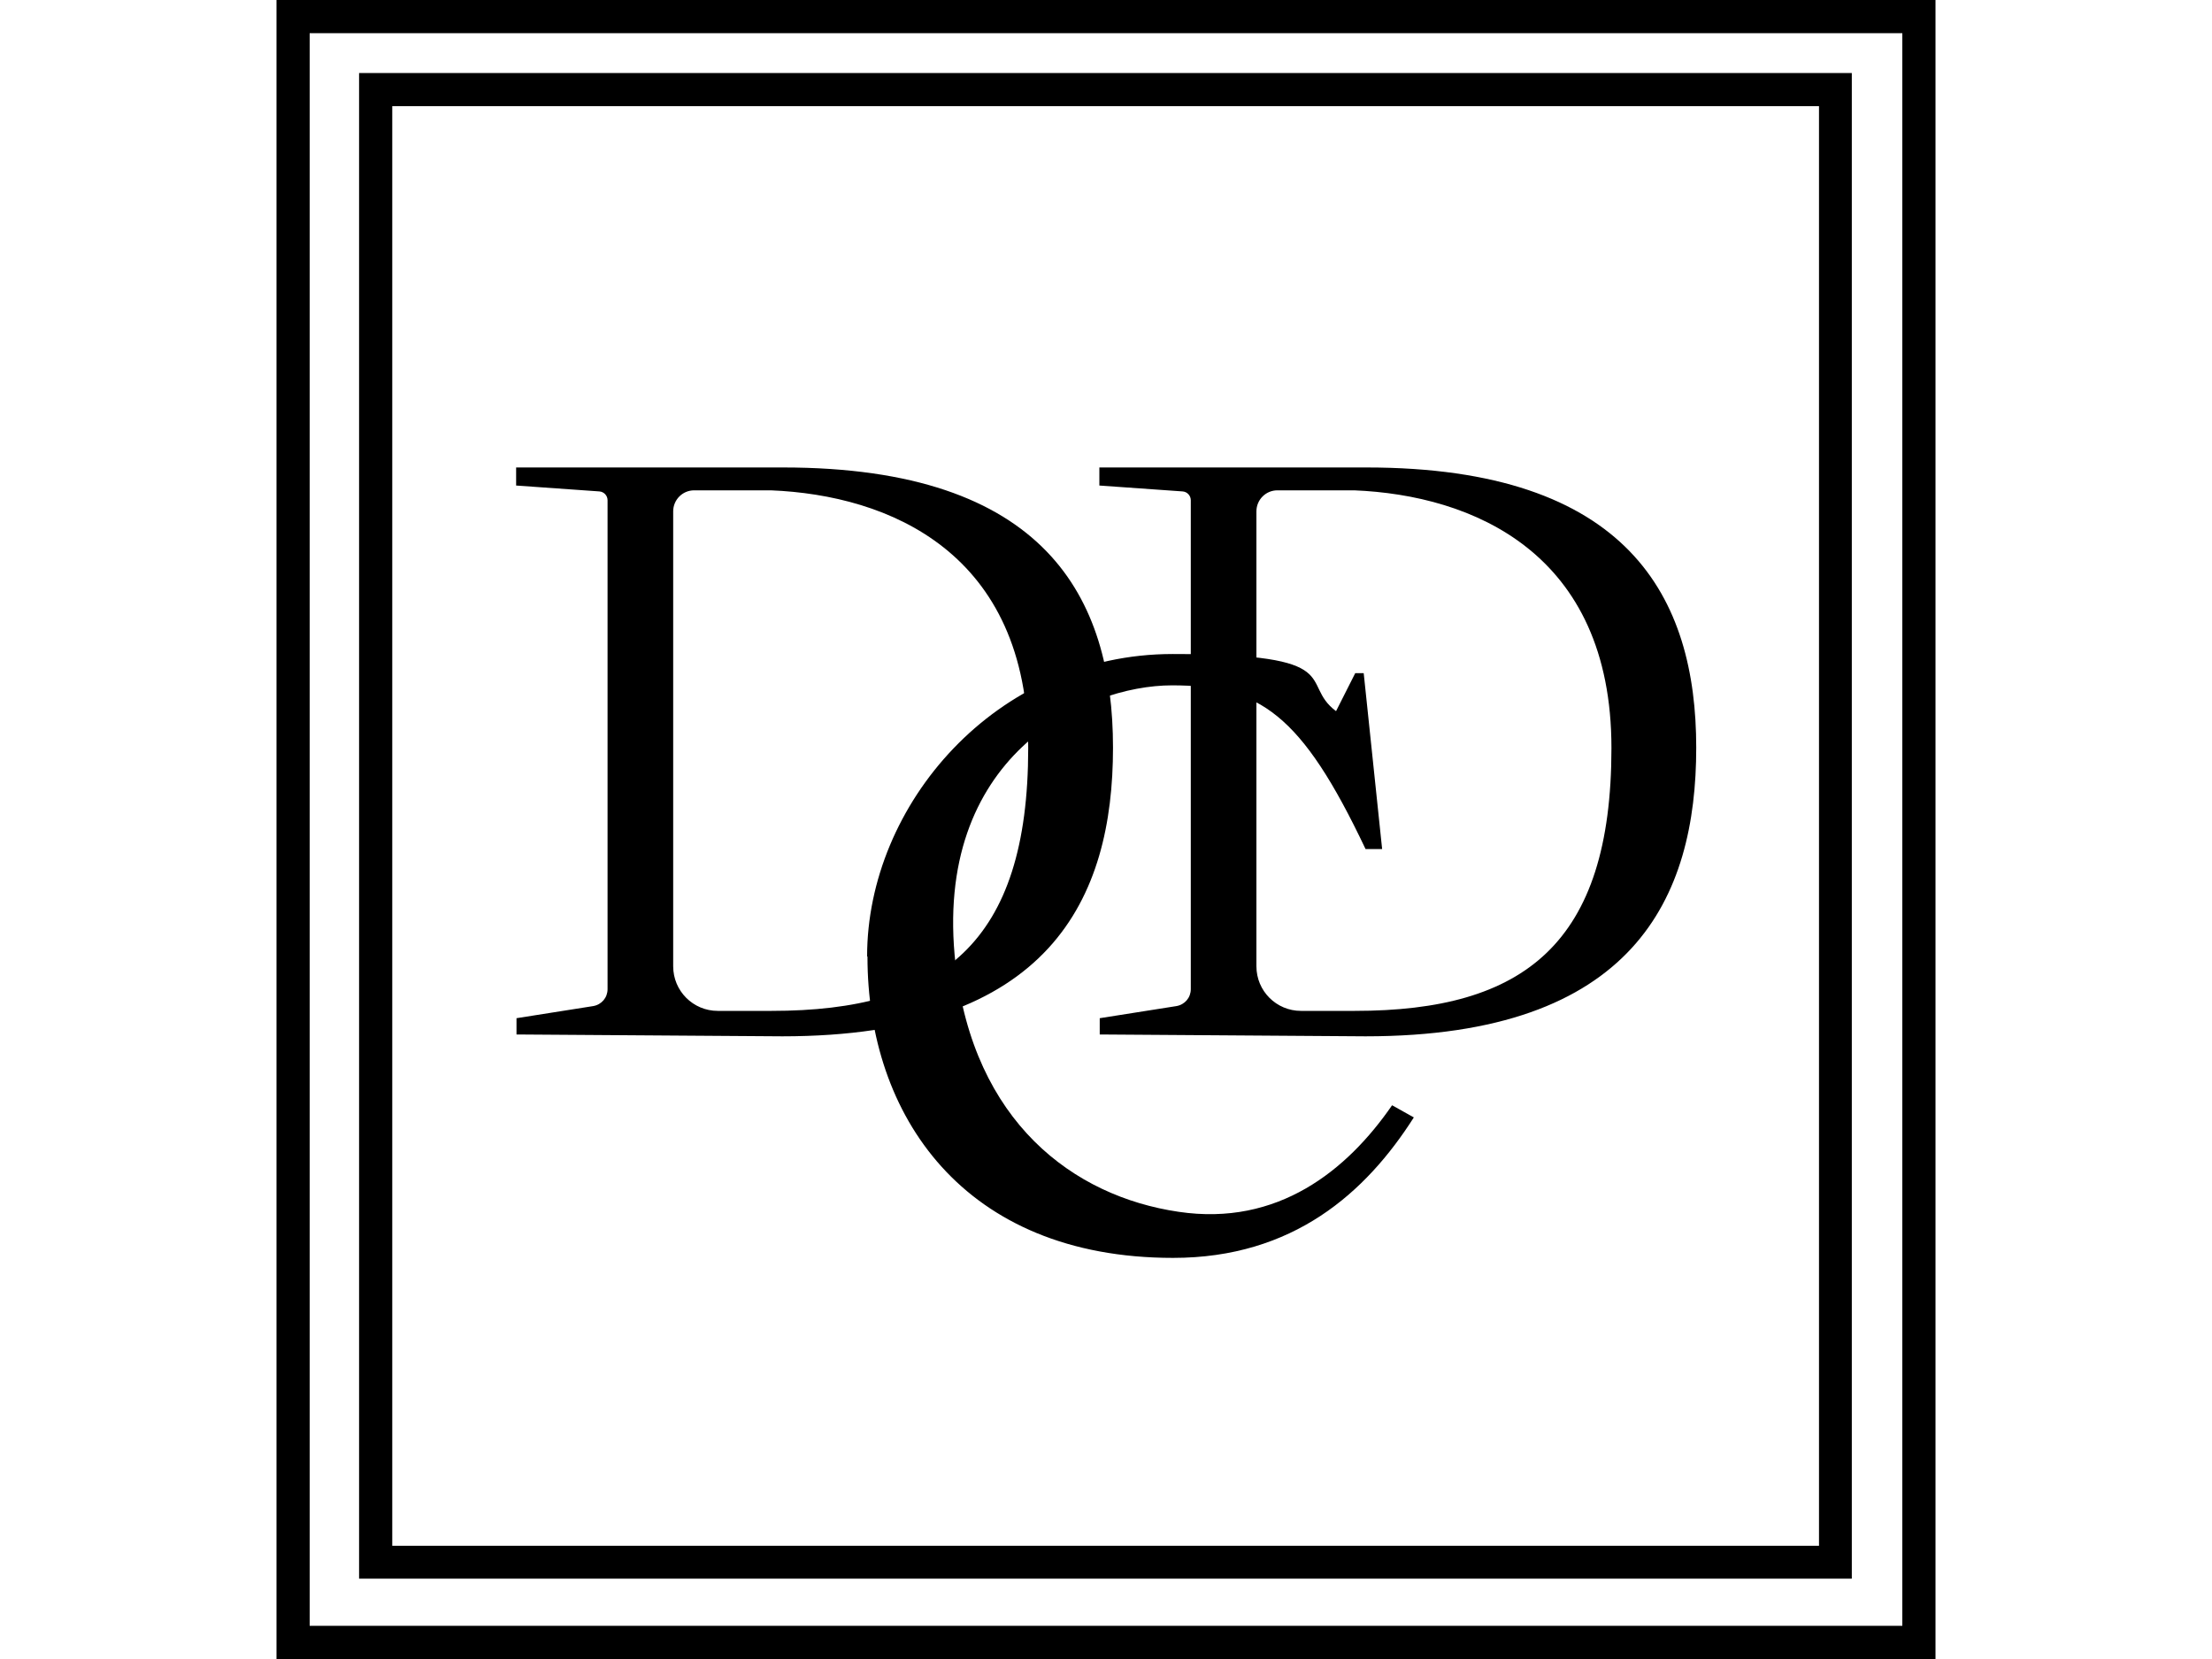
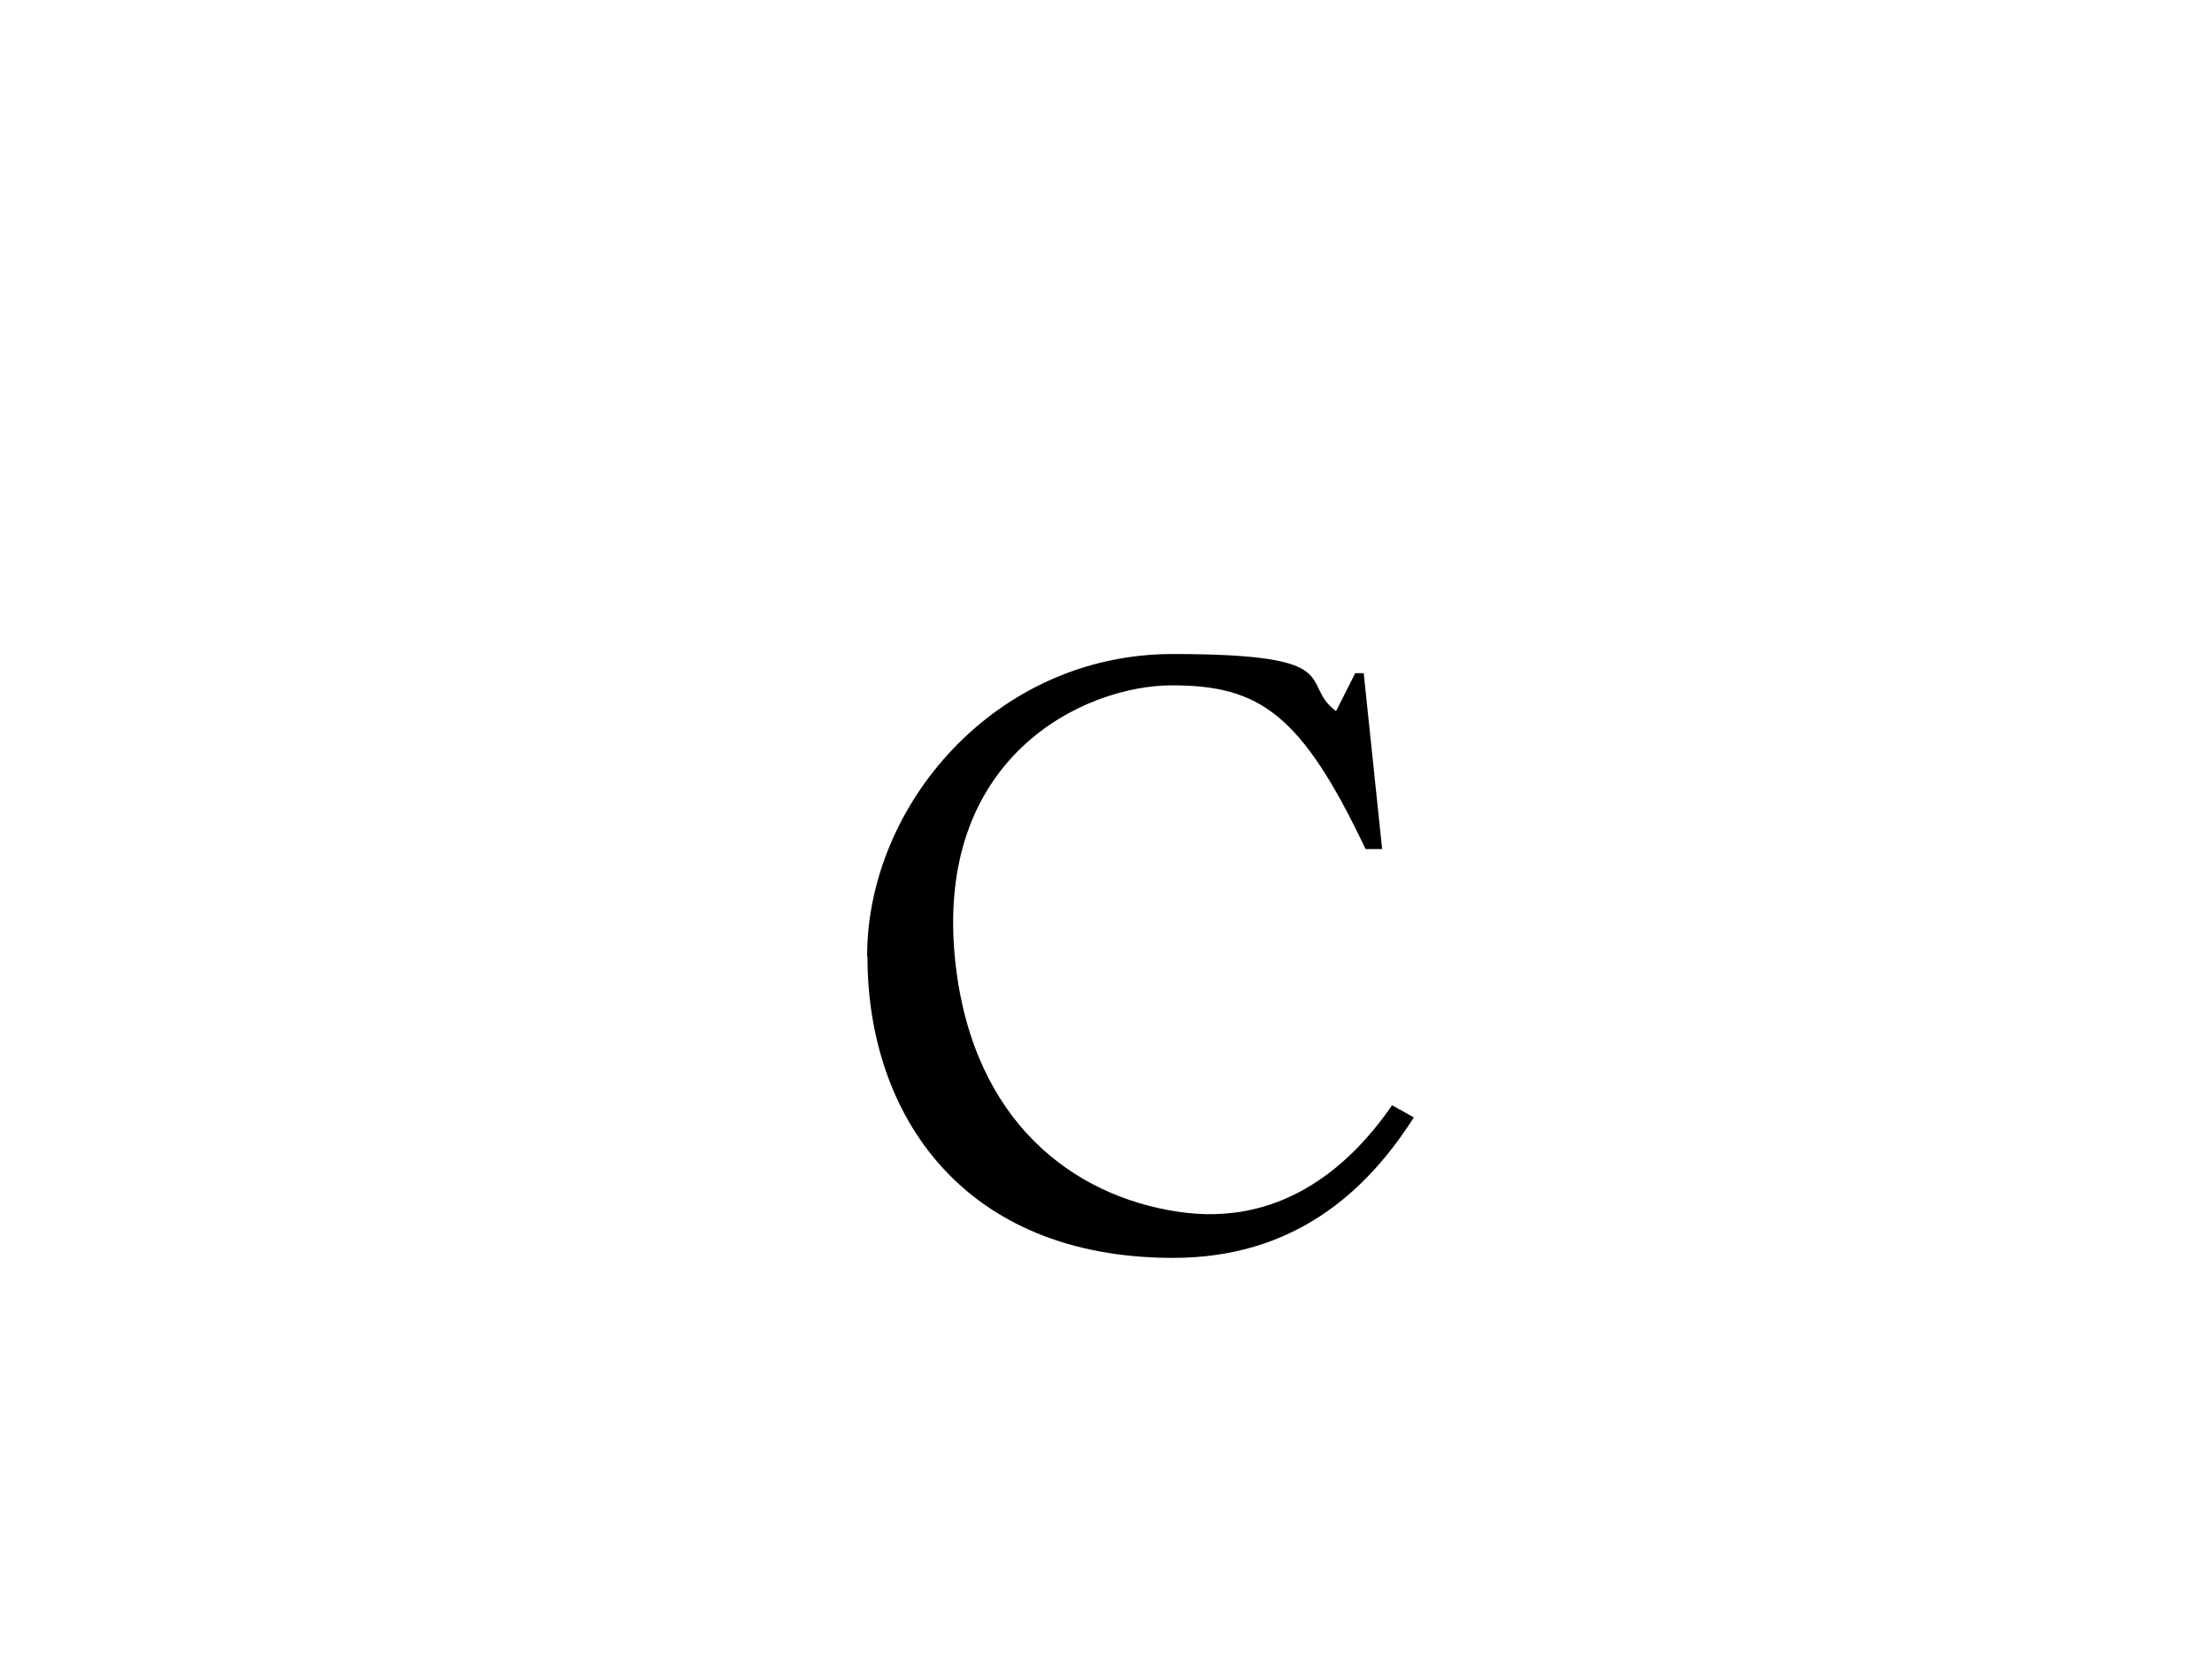
<svg xmlns="http://www.w3.org/2000/svg" id="Layer_1" version="1.1" viewBox="0 0 600 450">
  <g>
-     <path d="M516,9v432H84V9h432M525,0H75v450h450V0h0Z" />
-     <path d="M493.4,28.8v390.5H106.4V28.8h387M502.4,19.8H97.4v408.4h404.9V19.8h.1Z" />
-   </g>
+     </g>
  <g>
-     <path d="M140,276.2l20.9-3.3c2.3-.4,3.9-2.3,3.9-4.6v-132.6c0-1.3-1-2.3-2.2-2.4l-22.6-1.6v-4.9h72.4c71.2,0,89.5,35.3,89.5,76s-16.9,78.3-89.7,78.3l-72.1-.5v-4.6.2ZM209.3,274.2c45.9,0,69.6-18.2,69.6-71.3s-37.8-68.6-69.8-69.9h-20.8c-3.2,0-5.7,2.6-5.7,5.7v123.4c0,6.7,5.4,12.1,12.1,12.1h14.7,0Z" />
-     <path d="M298.2,276.2l20.9-3.3c2.3-.4,3.9-2.3,3.9-4.6v-132.6c0-1.3-1-2.3-2.2-2.4l-22.6-1.6v-4.9h72.4c71.2,0,89.5,35.3,89.5,76s-16.9,78.3-89.7,78.3l-72.1-.5v-4.6.2ZM367.5,274.2c45.9,0,69.6-18.2,69.6-71.3s-37.8-68.6-69.8-69.9h-20.8c-3.2,0-5.7,2.6-5.7,5.7v123.4c0,6.7,5.4,12.1,12.1,12.1h14.7-.1Z" />
    <path d="M235.2,259.4c0-41,34.8-82,82.9-82s34,7.8,44.3,15.5l5.2-10.3h2.3c0-.1,5,47.7,5,47.7h-4.5c-17.4-36.7-28.8-44.4-52.5-44.4s-65.1,19.3-58.7,75.7c4.9,42.7,31.9,62.9,60.5,67.1,26.9,4,45.7-11.2,57.9-28.9l5.9,3.3c-13,20.4-32.7,38.1-65.3,38.1-57,0-82.9-38.8-82.9-81.7h0Z" />
  </g>
</svg>